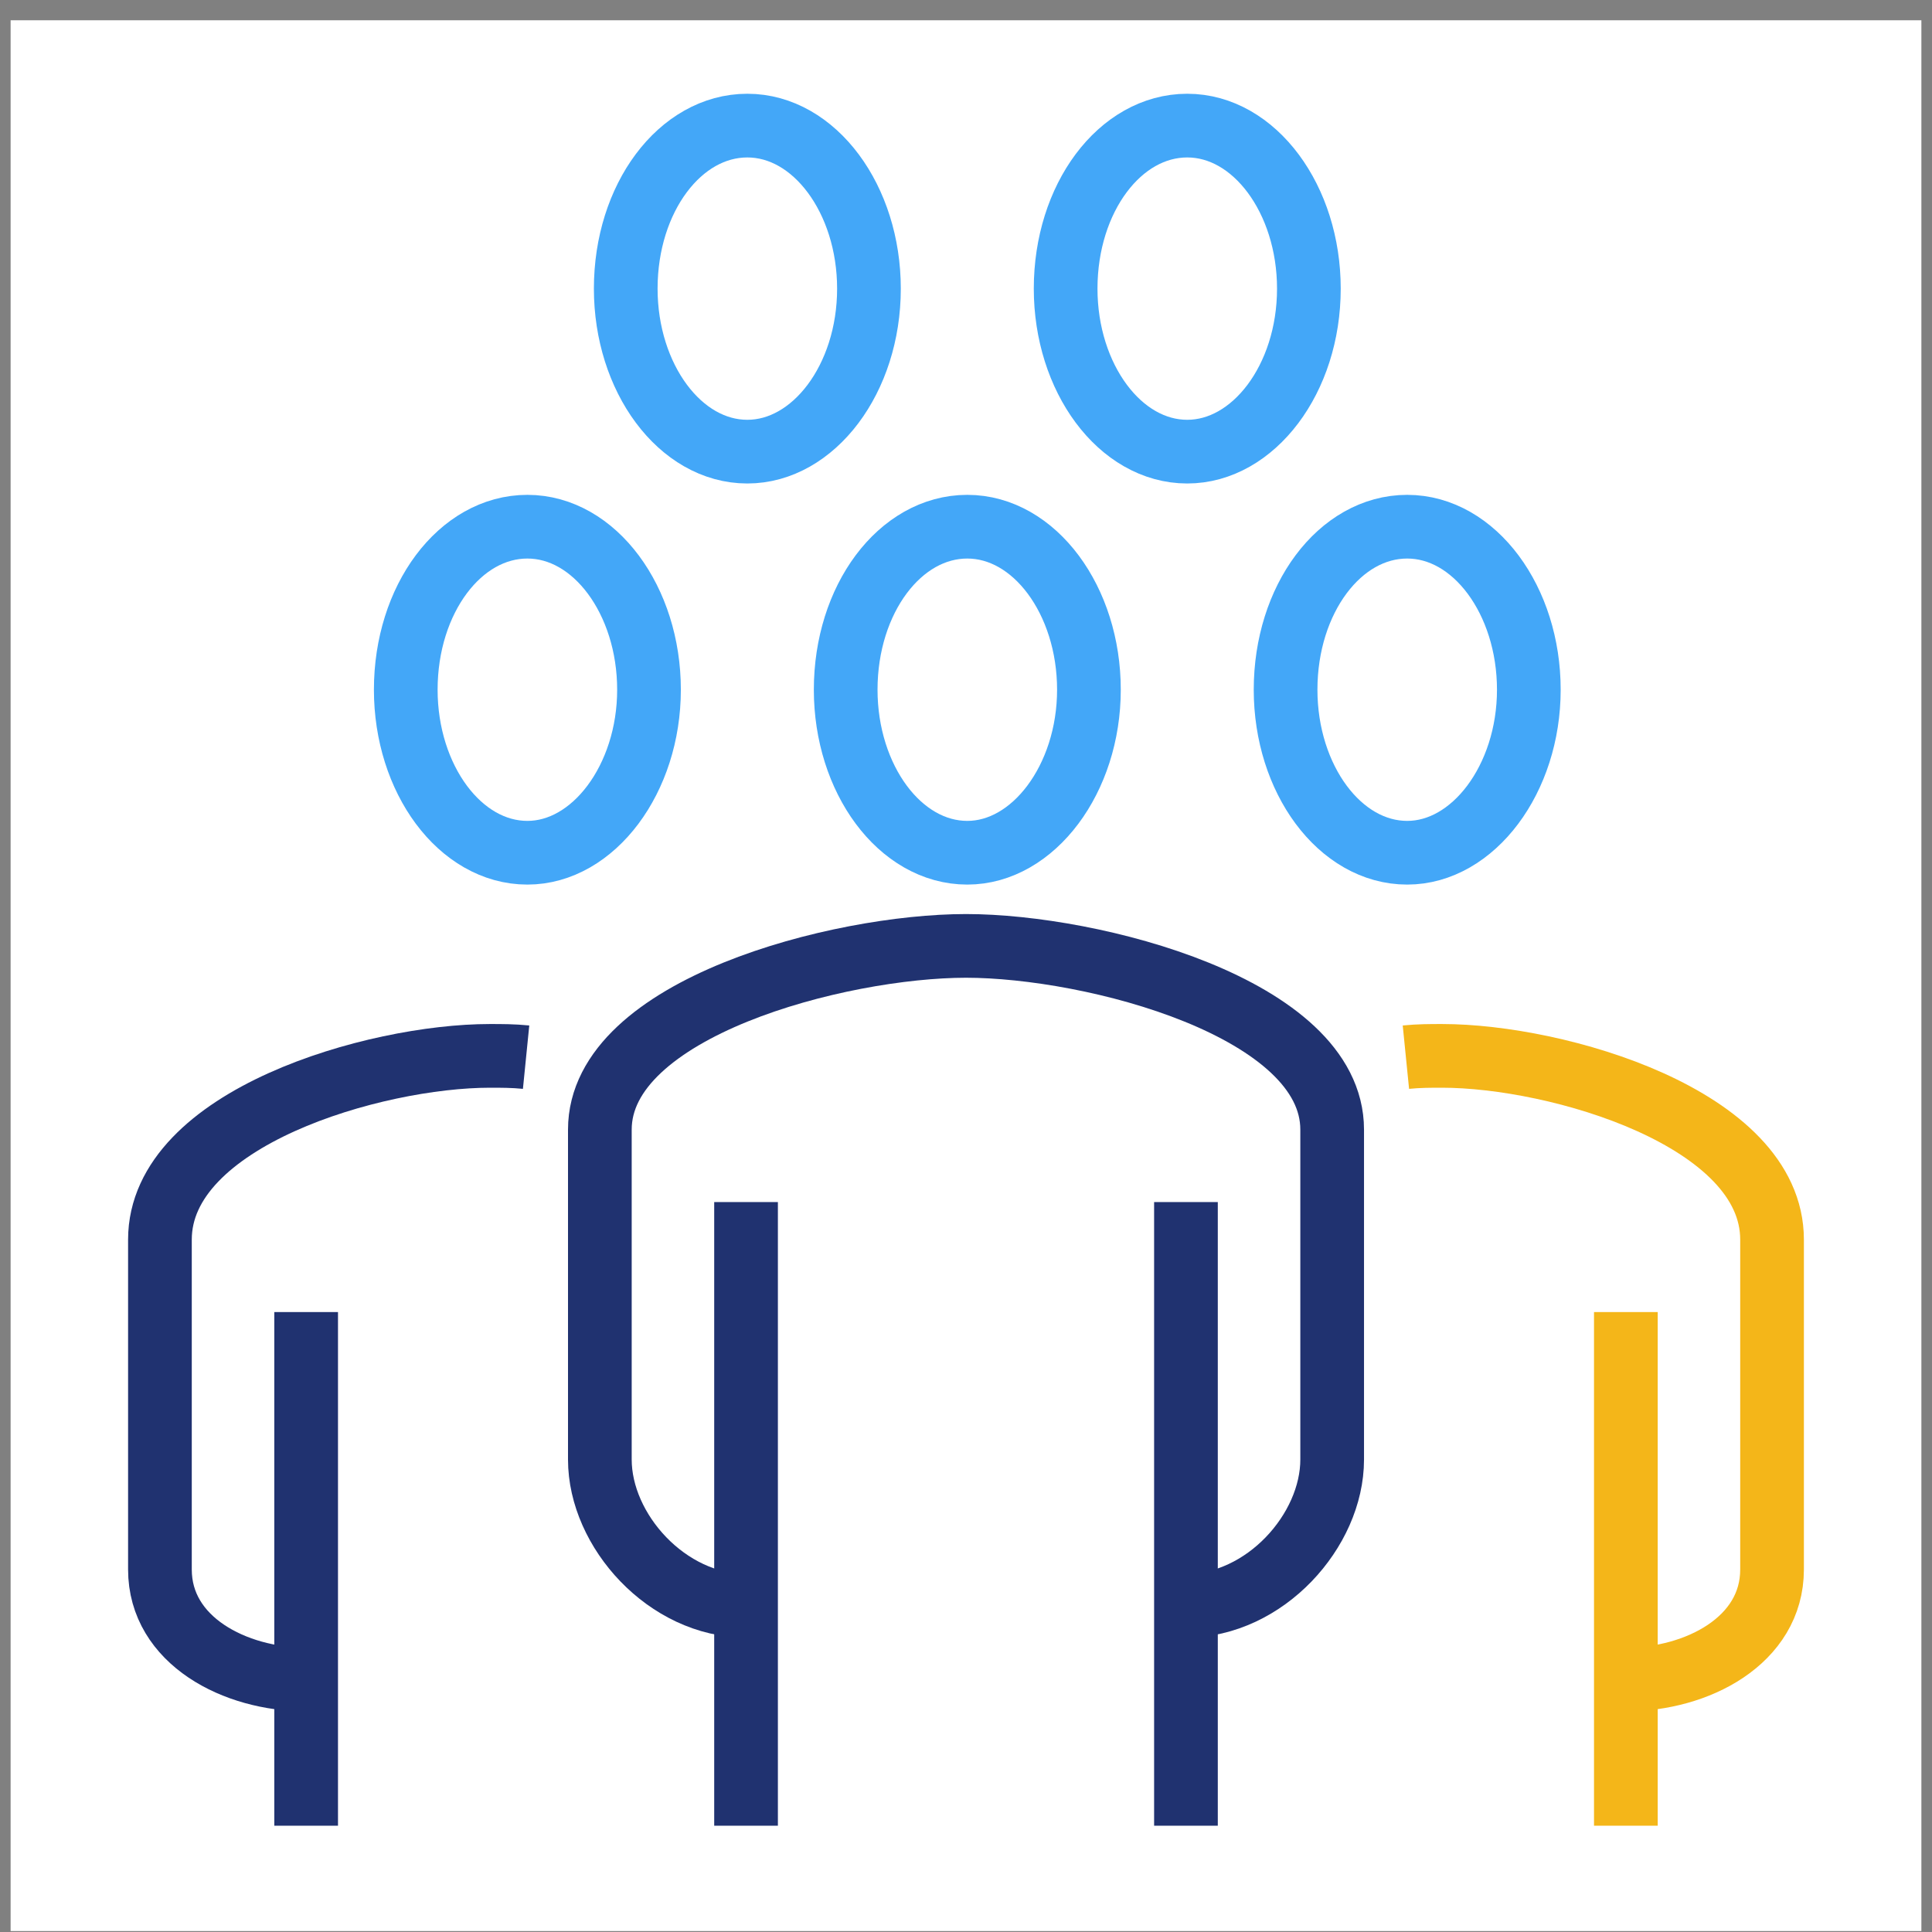
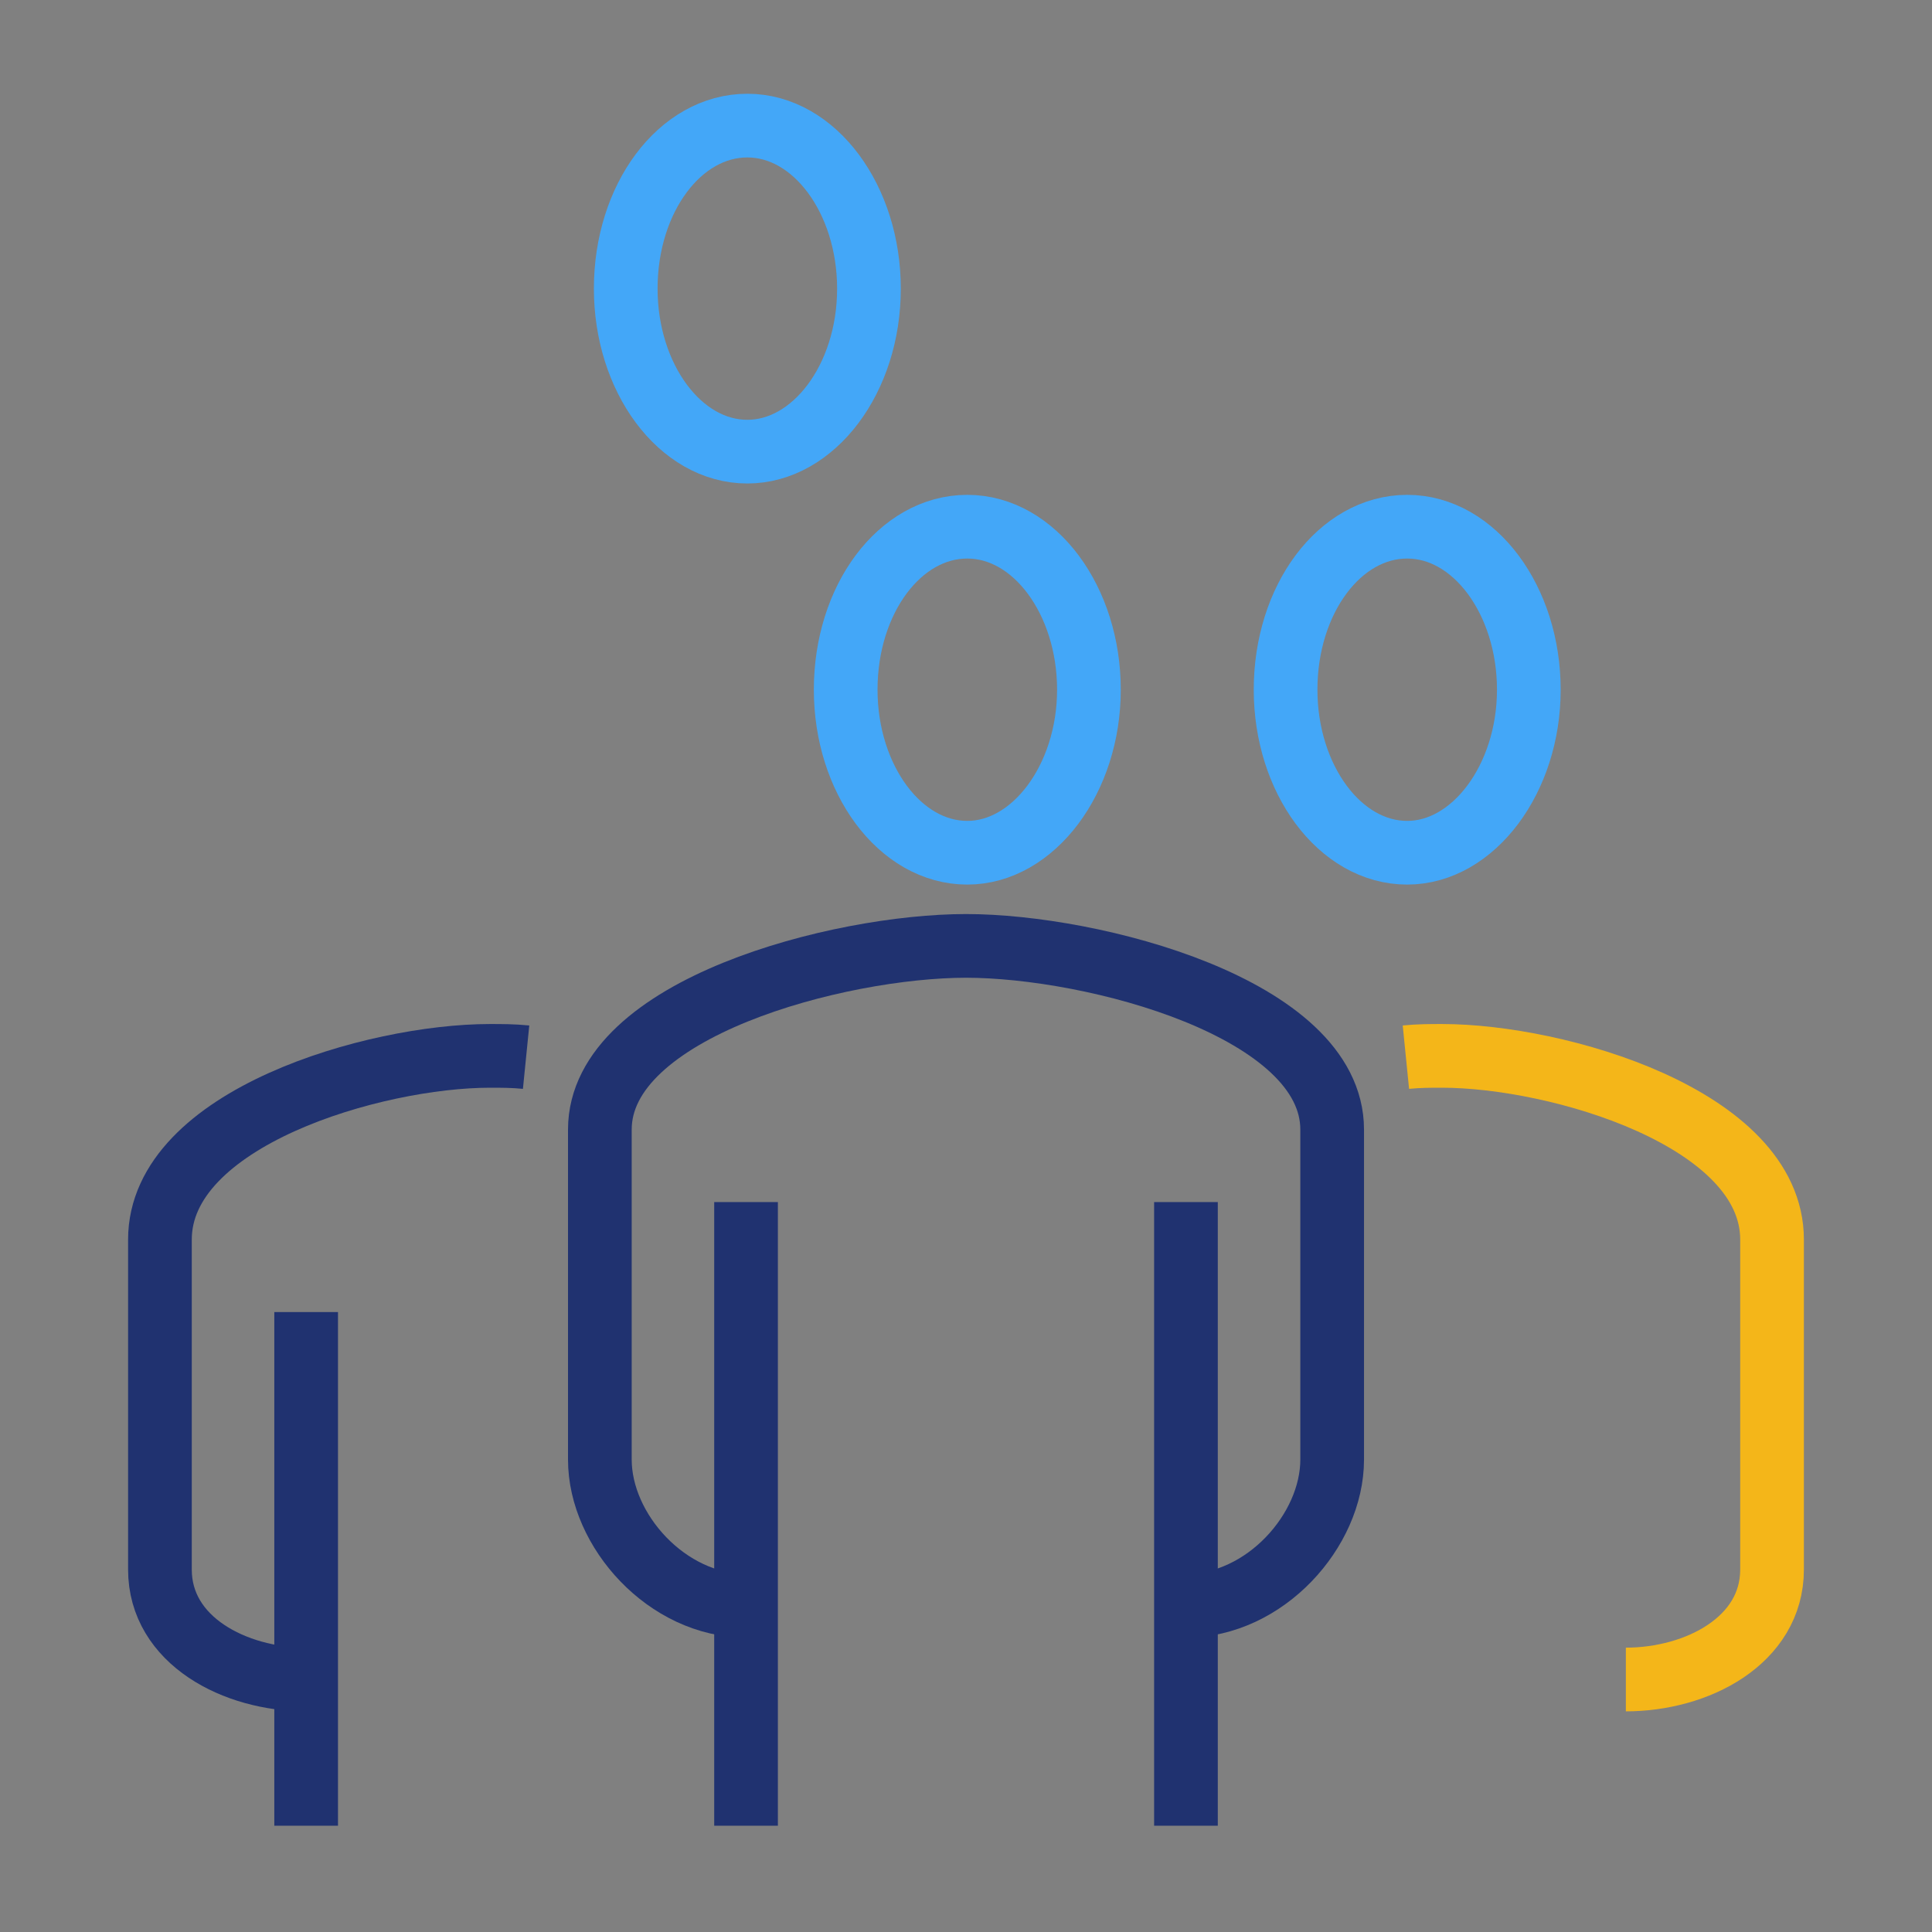
<svg xmlns="http://www.w3.org/2000/svg" width="91" height="91" viewBox="0 0 91 91" fill="none">
  <rect x="0" y="0" width="91" height="91" fill="#808080" stroke="none" />
-   <rect x="0.5" y="0.955" width="90" height="90" fill="white" />
  <path d="M55.86 75.633C59.578 75.633 62.747 72.099 62.747 68.747V53.207C62.747 47.478 51.472 44.553 45.5 44.553C39.528 44.553 28.254 47.478 28.254 53.207V68.747C28.254 72.099 31.423 75.633 35.14 75.633" stroke="#203270" stroke-width="3" stroke-miterlimit="10" stroke-linejoin="round" />
  <path d="M76.58 79.107C79.932 79.107 83.466 77.278 83.466 73.927V58.387C83.466 52.658 73.35 49.733 67.926 49.733C67.378 49.733 66.829 49.733 66.22 49.794" stroke="#F4B619" stroke-width="3" stroke-miterlimit="10" stroke-linejoin="round" />
-   <path d="M76.58 85.993V61.799" stroke="#F4B619" stroke-width="3" stroke-miterlimit="10" stroke-linejoin="round" />
  <path d="M55.86 85.993V56.619" stroke="#203270" stroke-width="3" stroke-miterlimit="10" stroke-linejoin="round" />
  <path d="M35.14 56.619V85.993" stroke="#203270" stroke-width="3" stroke-miterlimit="10" stroke-linejoin="round" />
  <path d="M14.42 79.107C11.068 79.107 7.533 77.278 7.533 73.927V58.387C7.533 52.658 17.65 49.733 23.074 49.733C23.622 49.733 24.171 49.733 24.78 49.794" stroke="#203270" stroke-width="3" stroke-miterlimit="10" stroke-linejoin="round" />
  <path d="M14.42 85.993V61.799" stroke="#203270" stroke-width="3" stroke-miterlimit="10" stroke-linejoin="round" />
  <path d="M51.29 32.486C51.29 28.282 48.73 24.808 45.561 24.808C42.392 24.808 39.833 28.221 39.833 32.486C39.833 36.691 42.392 40.165 45.561 40.165C48.669 40.165 51.29 36.691 51.29 32.486Z" stroke="#43A7F8" stroke-width="3" stroke-miterlimit="10" />
  <path d="M72.01 32.486C72.01 28.282 69.45 24.808 66.281 24.808C63.112 24.808 60.553 28.221 60.553 32.486C60.553 36.691 63.112 40.165 66.281 40.165C69.389 40.165 72.01 36.691 72.01 32.486Z" stroke="#43A7F8" stroke-width="3" stroke-miterlimit="10" />
-   <path d="M30.569 32.486C30.569 28.282 28.01 24.808 24.841 24.808C21.672 24.808 19.112 28.221 19.112 32.486C19.112 36.691 21.672 40.165 24.841 40.165C27.949 40.165 30.569 36.691 30.569 32.486Z" stroke="#43A7F8" stroke-width="3" stroke-miterlimit="10" />
  <path d="M40.929 13.595C40.929 9.39 38.37 5.916 35.201 5.916C32.032 5.916 29.473 9.329 29.473 13.595C29.473 17.8 32.032 21.273 35.201 21.273C38.309 21.273 40.929 17.861 40.929 13.595Z" stroke="#43A7F8" stroke-width="3" stroke-miterlimit="10" />
-   <path d="M61.65 13.595C61.65 9.39 59.09 5.916 55.921 5.916C52.752 5.916 50.193 9.329 50.193 13.595C50.193 17.8 52.752 21.273 55.921 21.273C59.029 21.273 61.65 17.861 61.65 13.595Z" stroke="#43A7F8" stroke-width="3" stroke-miterlimit="10" />
</svg>